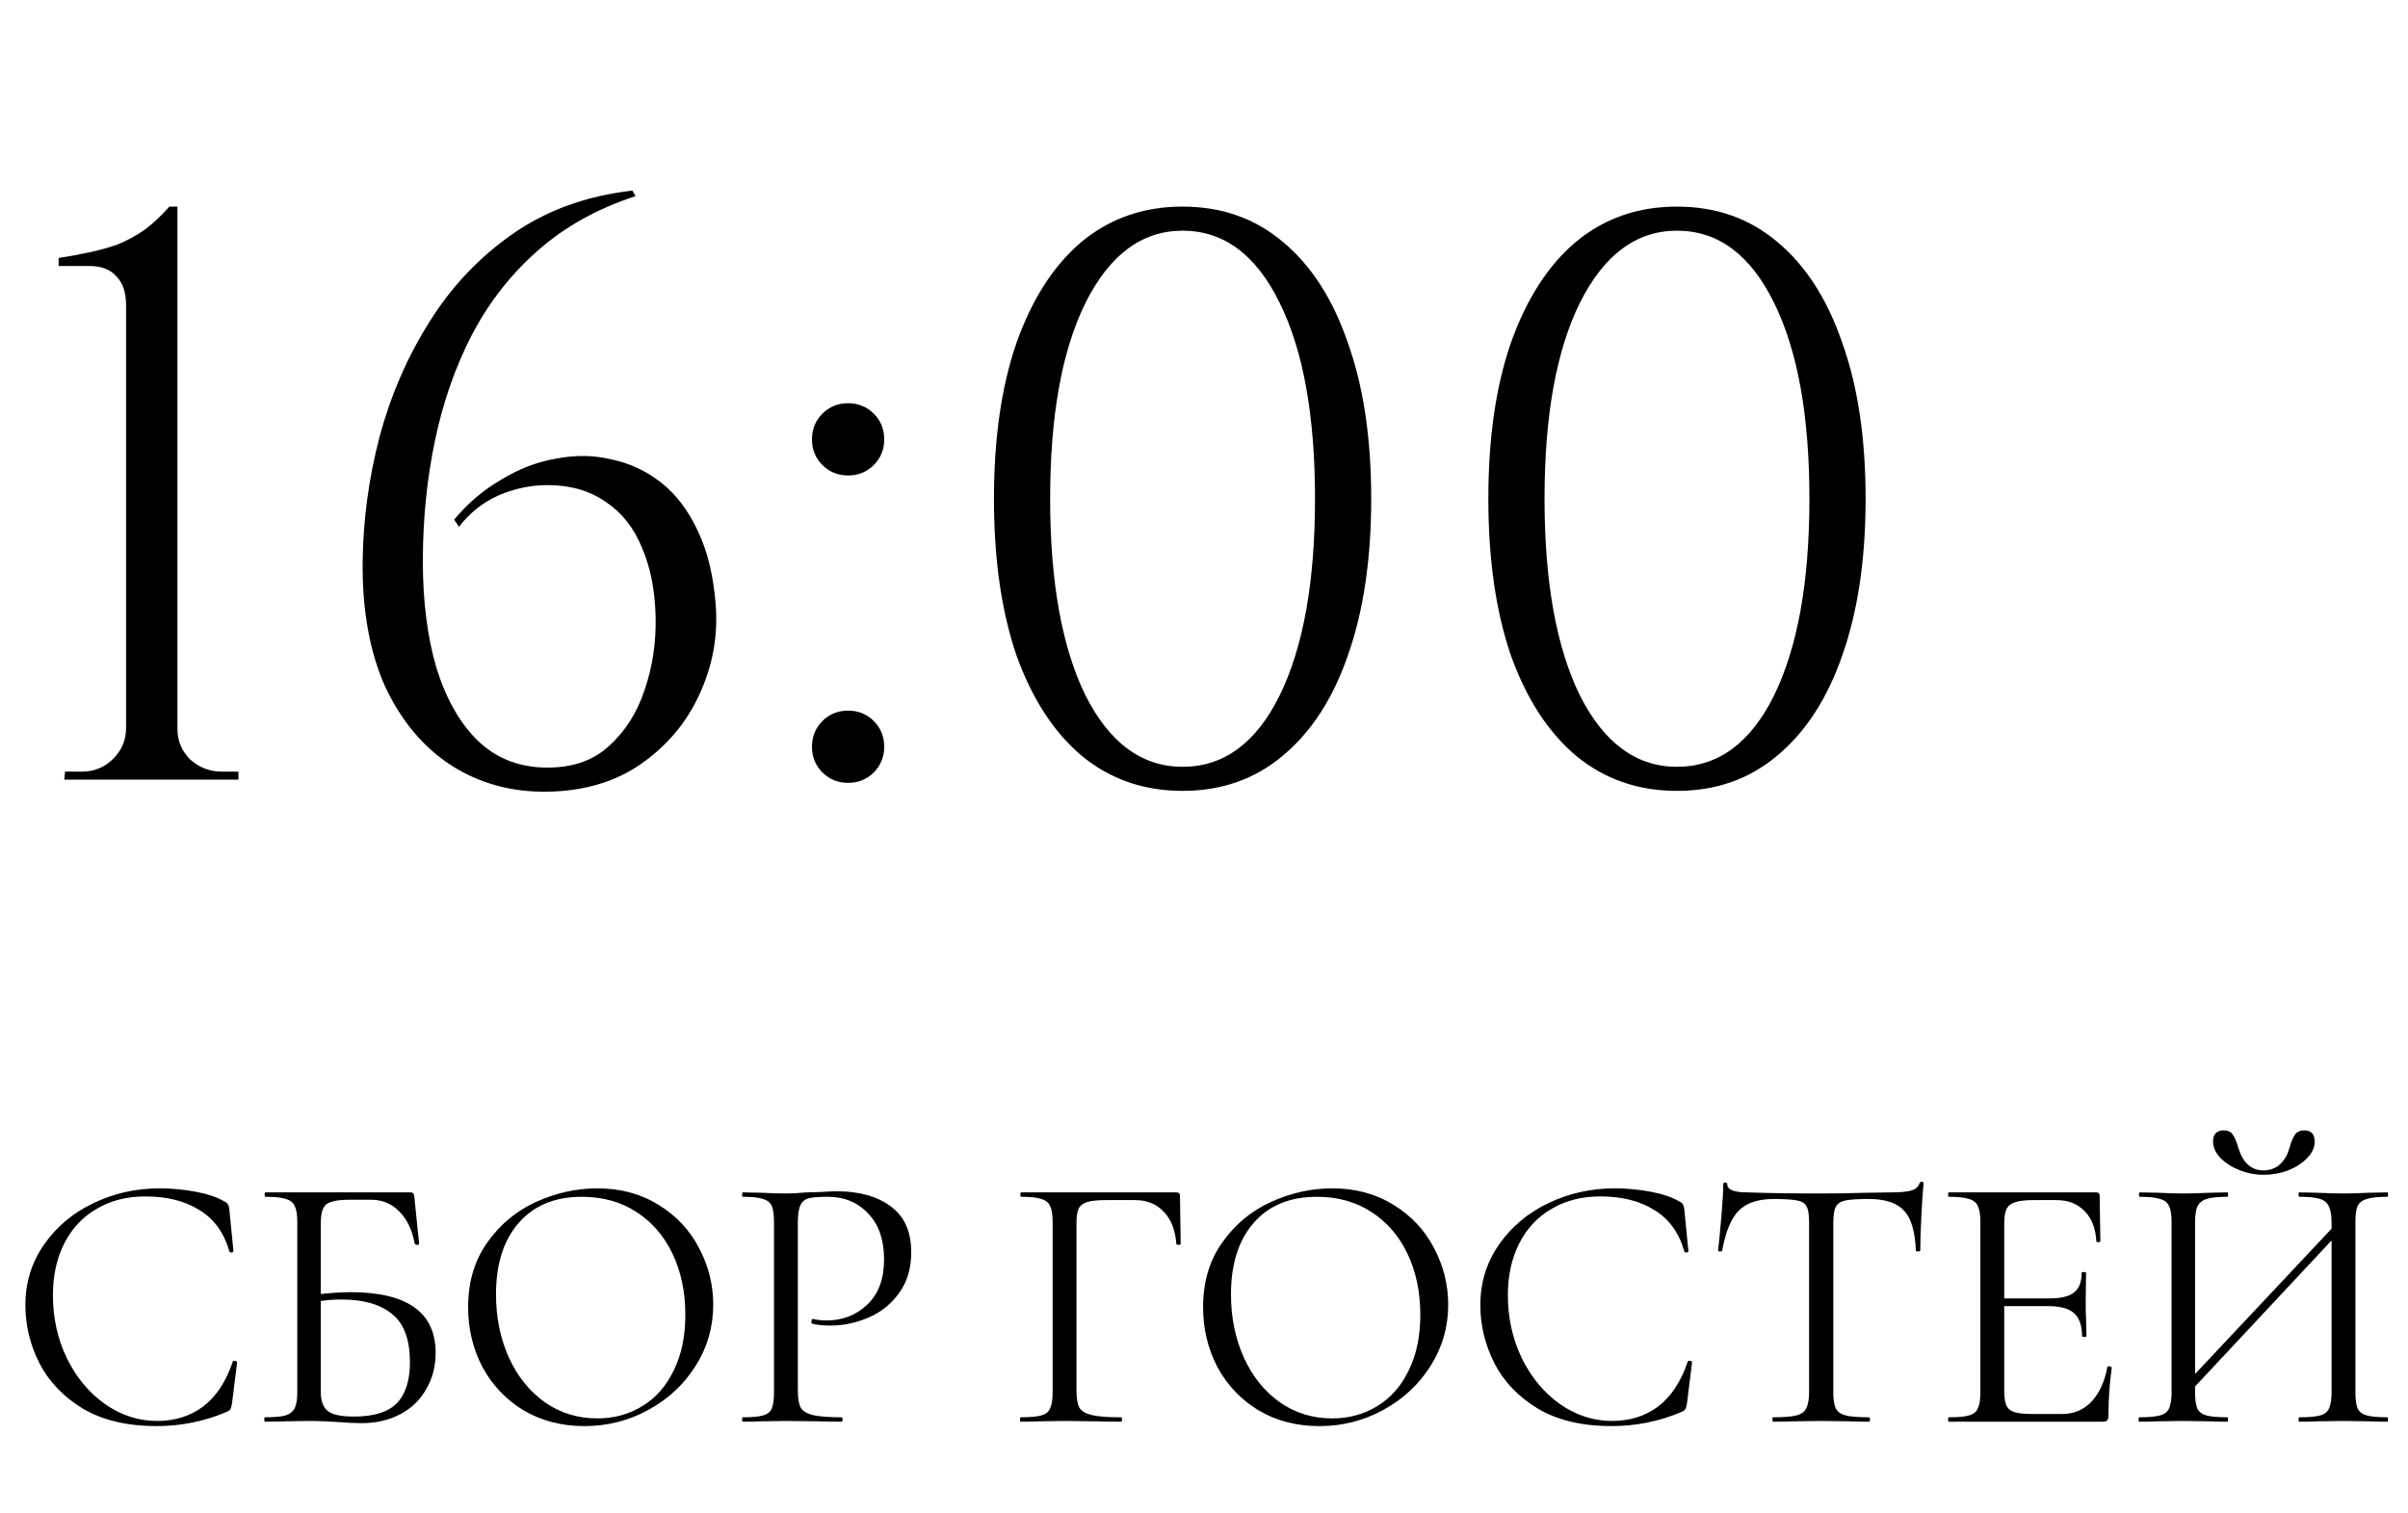
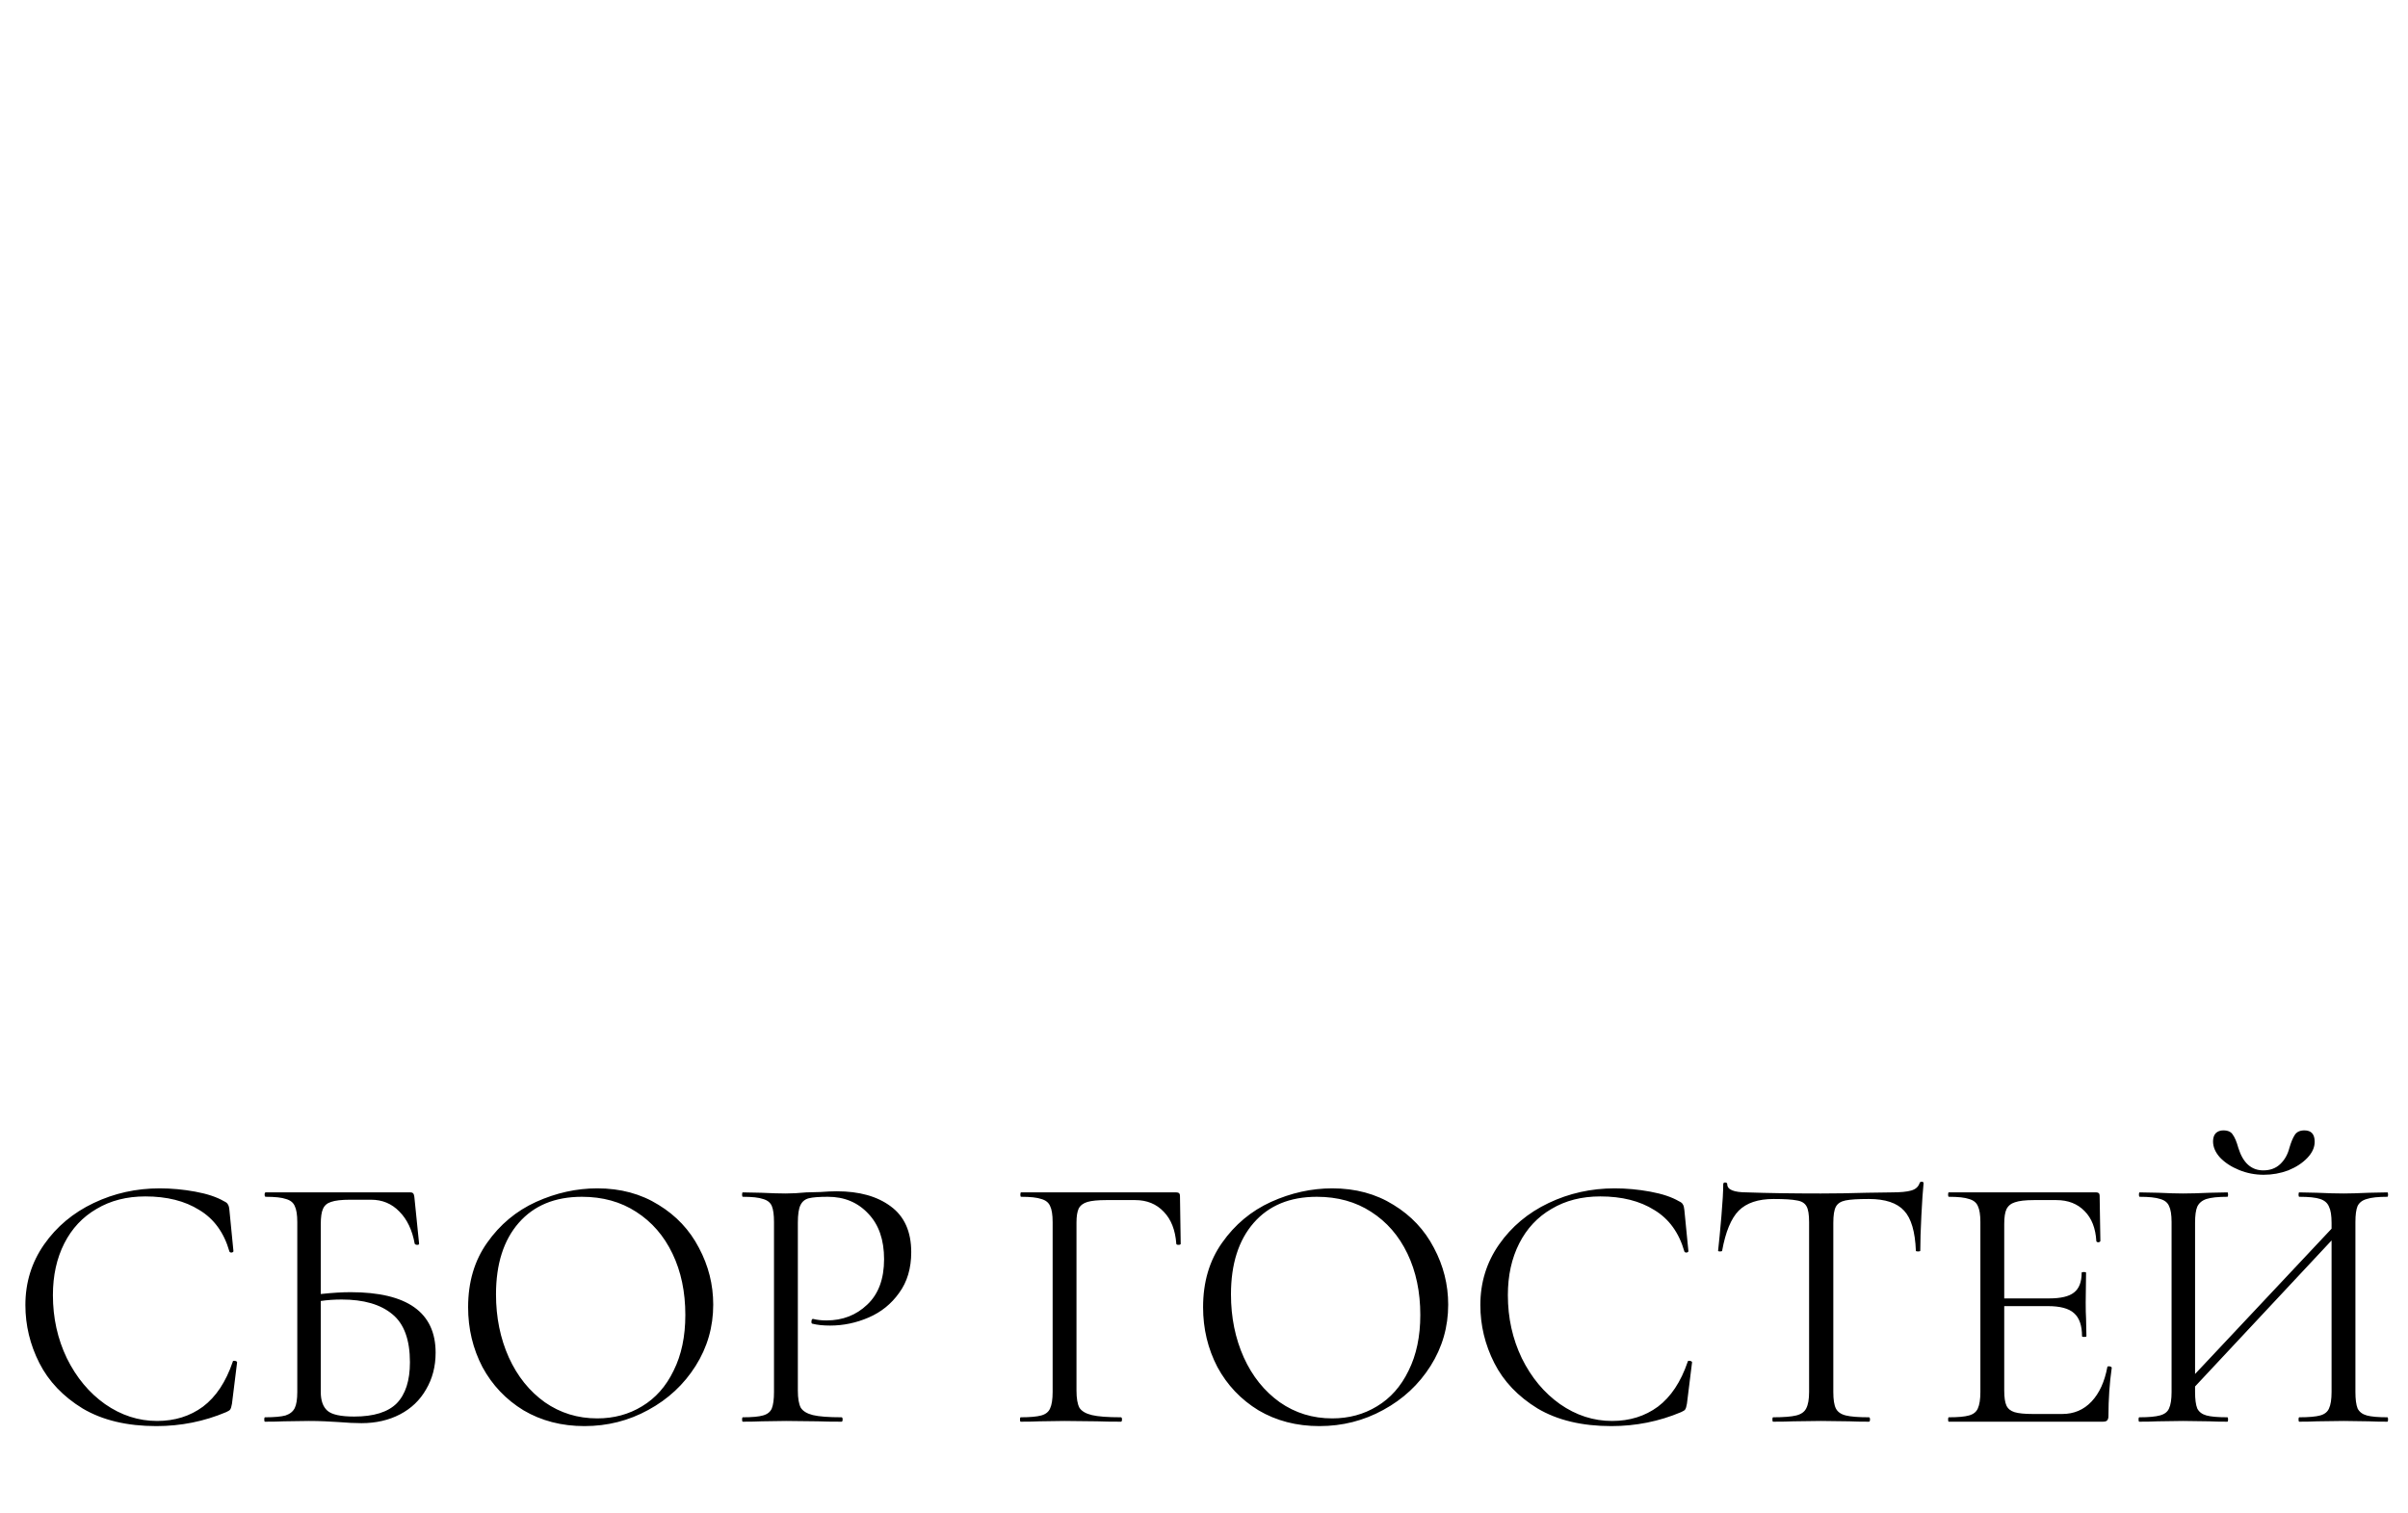
<svg xmlns="http://www.w3.org/2000/svg" width="105" height="66" viewBox="0 0 105 66" fill="none">
  <path d="M6.963 51.824C7.475 51.824 7.993 51.872 8.515 51.968C9.038 52.064 9.454 52.203 9.763 52.384C9.859 52.427 9.918 52.475 9.939 52.528C9.971 52.571 9.993 52.651 10.003 52.768L10.179 54.56C10.179 54.592 10.153 54.613 10.099 54.624C10.046 54.624 10.014 54.608 10.003 54.576C9.769 53.755 9.331 53.152 8.691 52.768C8.062 52.373 7.278 52.176 6.339 52.176C5.529 52.176 4.819 52.357 4.211 52.72C3.603 53.072 3.134 53.573 2.803 54.224C2.473 54.875 2.307 55.627 2.307 56.48C2.307 57.472 2.51 58.389 2.915 59.232C3.331 60.075 3.886 60.741 4.579 61.232C5.283 61.723 6.041 61.968 6.851 61.968C7.619 61.968 8.286 61.76 8.851 61.344C9.417 60.917 9.849 60.267 10.147 59.392C10.147 59.36 10.169 59.344 10.211 59.344C10.243 59.344 10.27 59.349 10.291 59.36C10.323 59.371 10.339 59.387 10.339 59.408L10.115 61.216C10.094 61.344 10.067 61.429 10.035 61.472C10.014 61.504 9.955 61.541 9.859 61.584C8.899 61.989 7.886 62.192 6.819 62.192C5.539 62.192 4.467 61.936 3.603 61.424C2.75 60.901 2.121 60.24 1.715 59.44C1.31 58.64 1.107 57.797 1.107 56.912C1.107 55.931 1.379 55.051 1.923 54.272C2.467 53.493 3.187 52.891 4.083 52.464C4.979 52.037 5.939 51.824 6.963 51.824ZM15.283 56.352C17.757 56.352 18.995 57.232 18.995 58.992C18.995 59.589 18.856 60.123 18.579 60.592C18.312 61.061 17.933 61.424 17.443 61.68C16.952 61.936 16.392 62.064 15.763 62.064C15.475 62.064 15.139 62.048 14.755 62.016C14.595 62.005 14.403 61.995 14.179 61.984C13.955 61.973 13.715 61.968 13.459 61.968L12.371 61.984C12.179 61.995 11.907 62 11.555 62C11.533 62 11.523 61.968 11.523 61.904C11.523 61.84 11.533 61.808 11.555 61.808C11.96 61.808 12.259 61.781 12.451 61.728C12.643 61.664 12.776 61.557 12.851 61.408C12.925 61.259 12.963 61.024 12.963 60.704V53.296C12.963 52.976 12.925 52.741 12.851 52.592C12.787 52.443 12.659 52.341 12.467 52.288C12.285 52.224 11.992 52.192 11.587 52.192C11.555 52.192 11.539 52.16 11.539 52.096C11.539 52.032 11.555 52 11.587 52H17.891C17.955 52 17.997 52.016 18.019 52.048C18.04 52.069 18.056 52.117 18.067 52.192L18.275 54.24C18.275 54.272 18.248 54.288 18.195 54.288C18.141 54.288 18.104 54.272 18.083 54.24C17.976 53.643 17.752 53.173 17.411 52.832C17.08 52.491 16.669 52.32 16.179 52.32H15.267C14.893 52.32 14.616 52.352 14.435 52.416C14.264 52.469 14.147 52.571 14.083 52.72C14.019 52.859 13.987 53.083 13.987 53.392V56.432C14.488 56.379 14.92 56.352 15.283 56.352ZM15.443 61.776C16.296 61.776 16.915 61.584 17.299 61.2C17.683 60.805 17.875 60.208 17.875 59.408C17.875 58.427 17.619 57.728 17.107 57.312C16.595 56.885 15.859 56.672 14.899 56.672C14.579 56.672 14.275 56.693 13.987 56.736V60.704C13.987 61.077 14.083 61.349 14.275 61.52C14.467 61.691 14.856 61.776 15.443 61.776ZM25.484 62.192C24.492 62.192 23.607 61.963 22.828 61.504C22.06 61.035 21.463 60.405 21.036 59.616C20.62 58.816 20.412 57.947 20.412 57.008C20.412 55.909 20.69 54.971 21.244 54.192C21.799 53.403 22.508 52.811 23.372 52.416C24.247 52.021 25.138 51.824 26.044 51.824C27.058 51.824 27.948 52.064 28.716 52.544C29.484 53.013 30.071 53.637 30.476 54.416C30.892 55.195 31.1 56.021 31.1 56.896C31.1 57.867 30.844 58.757 30.332 59.568C29.82 60.379 29.132 61.019 28.268 61.488C27.415 61.957 26.487 62.192 25.484 62.192ZM26.044 61.856C26.77 61.856 27.42 61.68 27.996 61.328C28.583 60.976 29.042 60.459 29.372 59.776C29.714 59.093 29.884 58.283 29.884 57.344C29.884 56.341 29.698 55.451 29.324 54.672C28.951 53.893 28.423 53.285 27.74 52.848C27.068 52.411 26.279 52.192 25.372 52.192C24.199 52.192 23.282 52.571 22.62 53.328C21.959 54.085 21.628 55.125 21.628 56.448C21.628 57.451 21.815 58.368 22.188 59.2C22.562 60.021 23.084 60.672 23.756 61.152C24.428 61.621 25.191 61.856 26.044 61.856ZM34.79 60.64C34.79 60.981 34.833 61.232 34.918 61.392C35.014 61.541 35.19 61.648 35.446 61.712C35.713 61.776 36.129 61.808 36.694 61.808C36.726 61.808 36.742 61.84 36.742 61.904C36.742 61.968 36.726 62 36.694 62C36.257 62 35.916 61.995 35.67 61.984L34.278 61.968L33.206 61.984C33.004 61.995 32.732 62 32.39 62C32.369 62 32.358 61.968 32.358 61.904C32.358 61.84 32.369 61.808 32.39 61.808C32.796 61.808 33.089 61.781 33.27 61.728C33.462 61.675 33.59 61.573 33.654 61.424C33.718 61.264 33.75 61.024 33.75 60.704V53.296C33.75 52.976 33.718 52.741 33.654 52.592C33.59 52.443 33.462 52.341 33.27 52.288C33.089 52.224 32.796 52.192 32.39 52.192C32.369 52.192 32.358 52.16 32.358 52.096C32.358 52.032 32.369 52 32.39 52L33.19 52.016C33.638 52.037 33.996 52.048 34.262 52.048C34.529 52.048 34.828 52.032 35.158 52C35.286 52 35.489 51.995 35.766 51.984C36.044 51.963 36.284 51.952 36.486 51.952C37.468 51.952 38.252 52.171 38.838 52.608C39.436 53.045 39.734 53.712 39.734 54.608C39.734 55.312 39.558 55.904 39.206 56.384C38.865 56.864 38.422 57.221 37.878 57.456C37.334 57.691 36.774 57.808 36.198 57.808C35.889 57.808 35.633 57.781 35.43 57.728C35.398 57.728 35.382 57.701 35.382 57.648C35.382 57.616 35.388 57.584 35.398 57.552C35.42 57.52 35.441 57.509 35.462 57.52C35.633 57.563 35.825 57.584 36.038 57.584C36.742 57.584 37.334 57.355 37.814 56.896C38.305 56.437 38.55 55.776 38.55 54.912C38.55 54.069 38.321 53.408 37.862 52.928C37.404 52.437 36.817 52.192 36.102 52.192C35.718 52.192 35.441 52.213 35.27 52.256C35.1 52.299 34.977 52.4 34.902 52.56C34.828 52.709 34.79 52.965 34.79 53.328V60.64ZM44.508 62C44.487 62 44.476 61.968 44.476 61.904C44.476 61.84 44.487 61.808 44.508 61.808C44.913 61.808 45.212 61.781 45.404 61.728C45.596 61.675 45.724 61.573 45.788 61.424C45.863 61.264 45.9 61.024 45.9 60.704V53.296C45.9 52.976 45.863 52.741 45.788 52.592C45.724 52.443 45.596 52.341 45.404 52.288C45.223 52.224 44.929 52.192 44.524 52.192C44.503 52.192 44.492 52.16 44.492 52.096C44.492 52.032 44.503 52 44.524 52H51.292C51.399 52 51.452 52.048 51.452 52.144L51.484 54.24C51.484 54.272 51.452 54.288 51.388 54.288C51.324 54.288 51.292 54.272 51.292 54.24C51.249 53.643 51.068 53.179 50.748 52.848C50.428 52.507 50.012 52.336 49.5 52.336H48.236C47.873 52.336 47.601 52.363 47.42 52.416C47.239 52.469 47.111 52.565 47.036 52.704C46.972 52.843 46.94 53.045 46.94 53.312V60.64C46.94 60.981 46.983 61.232 47.068 61.392C47.164 61.541 47.345 61.648 47.612 61.712C47.879 61.776 48.3 61.808 48.876 61.808C48.908 61.808 48.924 61.84 48.924 61.904C48.924 61.968 48.908 62 48.876 62C48.439 62 48.097 61.995 47.852 61.984L46.412 61.968L45.324 61.984C45.132 61.995 44.86 62 44.508 62ZM57.532 62.192C56.54 62.192 55.655 61.963 54.876 61.504C54.108 61.035 53.511 60.405 53.084 59.616C52.668 58.816 52.46 57.947 52.46 57.008C52.46 55.909 52.737 54.971 53.292 54.192C53.847 53.403 54.556 52.811 55.42 52.416C56.295 52.021 57.185 51.824 58.092 51.824C59.105 51.824 59.996 52.064 60.764 52.544C61.532 53.013 62.119 53.637 62.524 54.416C62.94 55.195 63.148 56.021 63.148 56.896C63.148 57.867 62.892 58.757 62.38 59.568C61.868 60.379 61.18 61.019 60.316 61.488C59.463 61.957 58.535 62.192 57.532 62.192ZM58.092 61.856C58.817 61.856 59.468 61.68 60.044 61.328C60.631 60.976 61.089 60.459 61.42 59.776C61.761 59.093 61.932 58.283 61.932 57.344C61.932 56.341 61.745 55.451 61.372 54.672C60.999 53.893 60.471 53.285 59.788 52.848C59.116 52.411 58.327 52.192 57.42 52.192C56.247 52.192 55.329 52.571 54.668 53.328C54.007 54.085 53.676 55.125 53.676 56.448C53.676 57.451 53.863 58.368 54.236 59.2C54.609 60.021 55.132 60.672 55.804 61.152C56.476 61.621 57.239 61.856 58.092 61.856ZM70.406 51.824C70.918 51.824 71.435 51.872 71.958 51.968C72.481 52.064 72.897 52.203 73.206 52.384C73.302 52.427 73.361 52.475 73.382 52.528C73.414 52.571 73.435 52.651 73.446 52.768L73.622 54.56C73.622 54.592 73.595 54.613 73.542 54.624C73.489 54.624 73.457 54.608 73.446 54.576C73.211 53.755 72.774 53.152 72.134 52.768C71.505 52.373 70.721 52.176 69.782 52.176C68.971 52.176 68.262 52.357 67.654 52.72C67.046 53.072 66.577 53.573 66.246 54.224C65.915 54.875 65.75 55.627 65.75 56.48C65.75 57.472 65.953 58.389 66.358 59.232C66.774 60.075 67.329 60.741 68.022 61.232C68.726 61.723 69.483 61.968 70.294 61.968C71.062 61.968 71.729 61.76 72.294 61.344C72.859 60.917 73.291 60.267 73.59 59.392C73.59 59.36 73.611 59.344 73.654 59.344C73.686 59.344 73.713 59.349 73.734 59.36C73.766 59.371 73.782 59.387 73.782 59.408L73.558 61.216C73.537 61.344 73.51 61.429 73.478 61.472C73.457 61.504 73.398 61.541 73.302 61.584C72.342 61.989 71.329 62.192 70.262 62.192C68.982 62.192 67.91 61.936 67.046 61.424C66.193 60.901 65.563 60.24 65.158 59.44C64.753 58.64 64.55 57.797 64.55 56.912C64.55 55.931 64.822 55.051 65.366 54.272C65.91 53.493 66.63 52.891 67.526 52.464C68.422 52.037 69.382 51.824 70.406 51.824ZM77.333 52.288C76.661 52.288 76.154 52.459 75.813 52.8C75.482 53.141 75.242 53.723 75.093 54.544C75.093 54.565 75.061 54.576 74.997 54.576C74.944 54.576 74.917 54.565 74.917 54.544C74.96 54.16 75.008 53.659 75.061 53.04C75.114 52.421 75.141 51.957 75.141 51.648C75.141 51.595 75.168 51.568 75.221 51.568C75.285 51.568 75.317 51.595 75.317 51.648C75.317 51.883 75.605 52 76.181 52C77.088 52.032 78.16 52.048 79.397 52.048C80.026 52.048 80.693 52.037 81.397 52.016L82.485 52C82.869 52 83.152 51.973 83.333 51.92C83.525 51.867 83.648 51.76 83.701 51.6C83.712 51.557 83.744 51.536 83.797 51.536C83.85 51.536 83.877 51.557 83.877 51.6C83.845 51.909 83.813 52.379 83.781 53.008C83.749 53.637 83.733 54.149 83.733 54.544C83.733 54.565 83.701 54.576 83.637 54.576C83.573 54.576 83.541 54.565 83.541 54.544C83.509 53.712 83.338 53.131 83.029 52.8C82.72 52.459 82.208 52.288 81.493 52.288C81.013 52.288 80.672 52.309 80.469 52.352C80.266 52.395 80.128 52.485 80.053 52.624C79.978 52.763 79.941 52.997 79.941 53.328V60.704C79.941 61.035 79.978 61.275 80.053 61.424C80.128 61.573 80.272 61.675 80.485 61.728C80.698 61.781 81.034 61.808 81.493 61.808C81.525 61.808 81.541 61.84 81.541 61.904C81.541 61.968 81.525 62 81.493 62C81.141 62 80.858 61.995 80.645 61.984L79.397 61.968L78.197 61.984C77.984 61.995 77.69 62 77.317 62C77.296 62 77.285 61.968 77.285 61.904C77.285 61.84 77.296 61.808 77.317 61.808C77.776 61.808 78.112 61.781 78.325 61.728C78.538 61.675 78.682 61.573 78.757 61.424C78.842 61.264 78.885 61.024 78.885 60.704V53.296C78.885 52.965 78.848 52.736 78.773 52.608C78.698 52.469 78.56 52.384 78.357 52.352C78.154 52.309 77.813 52.288 77.333 52.288ZM91.89 59.616C91.89 59.595 91.911 59.584 91.954 59.584C91.986 59.584 92.012 59.589 92.034 59.6C92.066 59.611 92.082 59.627 92.082 59.648C91.986 60.32 91.938 61.024 91.938 61.76C91.938 61.845 91.916 61.909 91.874 61.952C91.842 61.984 91.778 62 91.682 62H84.978C84.956 62 84.946 61.968 84.946 61.904C84.946 61.84 84.956 61.808 84.978 61.808C85.383 61.808 85.676 61.781 85.858 61.728C86.05 61.675 86.178 61.573 86.242 61.424C86.316 61.264 86.354 61.024 86.354 60.704V53.296C86.354 52.976 86.316 52.741 86.242 52.592C86.178 52.443 86.05 52.341 85.858 52.288C85.676 52.224 85.383 52.192 84.978 52.192C84.956 52.192 84.946 52.16 84.946 52.096C84.946 52.032 84.956 52 84.978 52H91.41C91.506 52 91.554 52.048 91.554 52.144L91.586 54.112C91.586 54.144 91.559 54.165 91.506 54.176C91.452 54.176 91.42 54.16 91.41 54.128C91.378 53.563 91.207 53.125 90.898 52.816C90.588 52.496 90.178 52.336 89.666 52.336H88.69C88.316 52.336 88.039 52.368 87.858 52.432C87.687 52.485 87.564 52.587 87.49 52.736C87.426 52.875 87.394 53.088 87.394 53.376V56.624H89.346C89.858 56.624 90.22 56.539 90.434 56.368C90.658 56.197 90.77 55.909 90.77 55.504C90.77 55.483 90.802 55.472 90.866 55.472C90.93 55.472 90.962 55.483 90.962 55.504L90.946 56.8C90.946 57.109 90.951 57.344 90.962 57.504L90.978 58.272C90.978 58.293 90.946 58.304 90.882 58.304C90.818 58.304 90.786 58.293 90.786 58.272C90.786 57.803 90.668 57.467 90.434 57.264C90.21 57.061 89.831 56.96 89.298 56.96H87.394V60.64C87.394 60.939 87.426 61.157 87.49 61.296C87.554 61.435 87.671 61.531 87.842 61.584C88.012 61.637 88.279 61.664 88.642 61.664H89.922C90.434 61.664 90.86 61.483 91.202 61.12C91.543 60.757 91.772 60.256 91.89 59.616ZM104.099 61.808C104.121 61.808 104.131 61.84 104.131 61.904C104.131 61.968 104.121 62 104.099 62C103.758 62 103.491 61.995 103.299 61.984L102.195 61.968L101.027 61.984C100.835 61.995 100.579 62 100.259 62C100.238 62 100.227 61.968 100.227 61.904C100.227 61.84 100.238 61.808 100.259 61.808C100.675 61.808 100.979 61.781 101.171 61.728C101.363 61.675 101.491 61.573 101.555 61.424C101.63 61.264 101.667 61.024 101.667 60.704V54.096L95.715 60.464V60.704C95.715 61.024 95.747 61.264 95.811 61.424C95.886 61.573 96.019 61.675 96.211 61.728C96.403 61.781 96.707 61.808 97.123 61.808C97.145 61.808 97.155 61.84 97.155 61.904C97.155 61.968 97.145 62 97.123 62C96.793 62 96.531 61.995 96.339 61.984L95.187 61.968L94.083 61.984C93.891 61.995 93.625 62 93.283 62C93.262 62 93.251 61.968 93.251 61.904C93.251 61.84 93.262 61.808 93.283 61.808C93.689 61.808 93.987 61.781 94.179 61.728C94.382 61.675 94.515 61.573 94.579 61.424C94.654 61.264 94.691 61.024 94.691 60.704V53.296C94.691 52.976 94.654 52.741 94.579 52.592C94.515 52.443 94.387 52.341 94.195 52.288C94.003 52.224 93.705 52.192 93.299 52.192C93.278 52.192 93.267 52.16 93.267 52.096C93.267 52.032 93.278 52 93.299 52L94.115 52.016C94.563 52.037 94.921 52.048 95.187 52.048C95.497 52.048 95.886 52.037 96.355 52.016L97.123 52C97.145 52 97.155 52.032 97.155 52.096C97.155 52.16 97.145 52.192 97.123 52.192C96.718 52.192 96.414 52.224 96.211 52.288C96.019 52.352 95.886 52.464 95.811 52.624C95.747 52.773 95.715 53.008 95.715 53.328V59.92L101.667 53.584V53.328C101.667 53.008 101.63 52.773 101.555 52.624C101.491 52.464 101.363 52.352 101.171 52.288C100.979 52.224 100.675 52.192 100.259 52.192C100.238 52.192 100.227 52.16 100.227 52.096C100.227 52.032 100.238 52 100.259 52L101.027 52.016C101.497 52.037 101.886 52.048 102.195 52.048C102.462 52.048 102.83 52.037 103.299 52.016L104.099 52C104.121 52 104.131 52.032 104.131 52.096C104.131 52.16 104.121 52.192 104.099 52.192C103.694 52.192 103.395 52.224 103.203 52.288C103.011 52.341 102.878 52.443 102.803 52.592C102.739 52.741 102.707 52.976 102.707 53.296V60.704C102.707 61.024 102.739 61.264 102.803 61.424C102.878 61.573 103.011 61.675 103.203 61.728C103.395 61.781 103.694 61.808 104.099 61.808ZM98.691 51.04C98.99 51.04 99.235 50.949 99.427 50.768C99.619 50.587 99.753 50.352 99.827 50.064C99.902 49.808 99.982 49.616 100.067 49.488C100.153 49.36 100.291 49.296 100.483 49.296C100.782 49.296 100.931 49.461 100.931 49.792C100.931 50.037 100.825 50.272 100.611 50.496C100.398 50.72 100.121 50.901 99.779 51.04C99.438 51.168 99.081 51.232 98.707 51.232C98.334 51.232 97.977 51.163 97.635 51.024C97.294 50.885 97.017 50.704 96.803 50.48C96.601 50.256 96.499 50.021 96.499 49.776C96.499 49.627 96.537 49.509 96.611 49.424C96.697 49.339 96.809 49.296 96.947 49.296C97.15 49.296 97.289 49.36 97.363 49.488C97.449 49.605 97.529 49.797 97.603 50.064C97.806 50.715 98.169 51.04 98.691 51.04Z" fill="black" />
-   <path d="M10.397 34H2.802L2.837 33.65H3.572C4.108 33.65 4.563 33.463 4.937 33.09C5.31 32.717 5.497 32.273 5.497 31.76V13.315C5.497 12.755 5.357 12.335 5.077 12.055C4.82 11.752 4.423 11.6 3.887 11.6H2.557V11.25C3.023 11.18 3.467 11.098 3.887 11.005C4.33 10.912 4.75 10.795 5.147 10.655C5.543 10.492 5.928 10.282 6.302 10.025C6.675 9.745 7.037 9.407 7.387 9.01H7.737V31.795C7.737 32.308 7.923 32.752 8.297 33.125C8.693 33.475 9.148 33.65 9.662 33.65H10.397V34ZM27.573 8.31L27.713 8.555C26.056 9.092 24.633 9.885 23.443 10.935C22.276 11.962 21.32 13.187 20.573 14.61C19.85 16.01 19.313 17.55 18.963 19.23C18.613 20.91 18.438 22.66 18.438 24.48C18.438 26.23 18.636 27.782 19.033 29.135C19.453 30.488 20.06 31.55 20.853 32.32C21.67 33.09 22.673 33.475 23.863 33.475C24.983 33.475 25.881 33.16 26.558 32.53C27.258 31.9 27.771 31.095 28.098 30.115C28.448 29.112 28.611 28.05 28.588 26.93C28.565 25.763 28.366 24.748 27.993 23.885C27.643 23.022 27.118 22.357 26.418 21.89C25.718 21.4 24.866 21.155 23.863 21.155C23.14 21.155 22.428 21.307 21.728 21.61C21.051 21.913 20.48 22.368 20.013 22.975L19.803 22.66C20.41 21.937 21.098 21.353 21.868 20.91C22.638 20.443 23.431 20.14 24.248 20C25.088 19.837 25.893 19.848 26.663 20.035C27.456 20.198 28.18 20.537 28.833 21.05C29.486 21.563 30.023 22.275 30.443 23.185C30.863 24.072 31.12 25.157 31.213 26.44C31.306 27.793 31.061 29.088 30.478 30.325C29.918 31.538 29.066 32.542 27.923 33.335C26.803 34.105 25.45 34.502 23.863 34.525C22.3 34.548 20.9 34.163 19.663 33.37C18.45 32.577 17.493 31.433 16.793 29.94C16.116 28.423 15.79 26.603 15.813 24.48C15.836 22.66 16.081 20.852 16.548 19.055C17.038 17.235 17.761 15.567 18.718 14.05C19.675 12.51 20.888 11.227 22.358 10.2C23.828 9.173 25.566 8.543 27.573 8.31ZM36.981 20.735C36.538 20.735 36.164 20.583 35.861 20.28C35.558 19.977 35.406 19.603 35.406 19.16C35.406 18.717 35.558 18.343 35.861 18.04C36.164 17.737 36.538 17.585 36.981 17.585C37.424 17.585 37.798 17.737 38.101 18.04C38.404 18.343 38.556 18.717 38.556 19.16C38.556 19.603 38.404 19.977 38.101 20.28C37.798 20.583 37.424 20.735 36.981 20.735ZM36.981 34.14C36.538 34.14 36.164 33.988 35.861 33.685C35.558 33.382 35.406 33.008 35.406 32.565C35.406 32.122 35.558 31.748 35.861 31.445C36.164 31.142 36.538 30.99 36.981 30.99C37.424 30.99 37.798 31.142 38.101 31.445C38.404 31.748 38.556 32.122 38.556 32.565C38.556 33.008 38.404 33.382 38.101 33.685C37.798 33.988 37.424 34.14 36.981 34.14ZM51.566 9.01C53.269 9.01 54.728 9.523 55.941 10.55C57.178 11.577 58.123 13.047 58.776 14.96C59.453 16.85 59.791 19.113 59.791 21.75C59.791 24.387 59.453 26.662 58.776 28.575C58.123 30.465 57.178 31.923 55.941 32.95C54.728 33.977 53.269 34.49 51.566 34.49C49.863 34.49 48.393 33.977 47.156 32.95C45.943 31.923 44.998 30.465 44.321 28.575C43.668 26.662 43.341 24.387 43.341 21.75C43.341 19.113 43.668 16.85 44.321 14.96C44.998 13.047 45.943 11.577 47.156 10.55C48.393 9.523 49.863 9.01 51.566 9.01ZM51.566 10.06C49.793 10.06 48.381 11.11 47.331 13.21C46.304 15.287 45.791 18.133 45.791 21.75C45.791 25.367 46.304 28.225 47.331 30.325C48.381 32.402 49.793 33.44 51.566 33.44C53.363 33.44 54.774 32.402 55.801 30.325C56.828 28.225 57.341 25.367 57.341 21.75C57.341 18.133 56.828 15.287 55.801 13.21C54.774 11.11 53.363 10.06 51.566 10.06ZM73.124 9.01C74.827 9.01 76.285 9.523 77.499 10.55C78.735 11.577 79.68 13.047 80.334 14.96C81.01 16.85 81.349 19.113 81.349 21.75C81.349 24.387 81.01 26.662 80.334 28.575C79.68 30.465 78.735 31.923 77.499 32.95C76.285 33.977 74.827 34.49 73.124 34.49C71.42 34.49 69.95 33.977 68.714 32.95C67.5 31.923 66.555 30.465 65.879 28.575C65.225 26.662 64.899 24.387 64.899 21.75C64.899 19.113 65.225 16.85 65.879 14.96C66.555 13.047 67.5 11.577 68.714 10.55C69.95 9.523 71.42 9.01 73.124 9.01ZM73.124 10.06C71.35 10.06 69.939 11.11 68.889 13.21C67.862 15.287 67.349 18.133 67.349 21.75C67.349 25.367 67.862 28.225 68.889 30.325C69.939 32.402 71.35 33.44 73.124 33.44C74.92 33.44 76.332 32.402 77.359 30.325C78.385 28.225 78.899 25.367 78.899 21.75C78.899 18.133 78.385 15.287 77.359 13.21C76.332 11.11 74.92 10.06 73.124 10.06Z" fill="black" />
</svg>